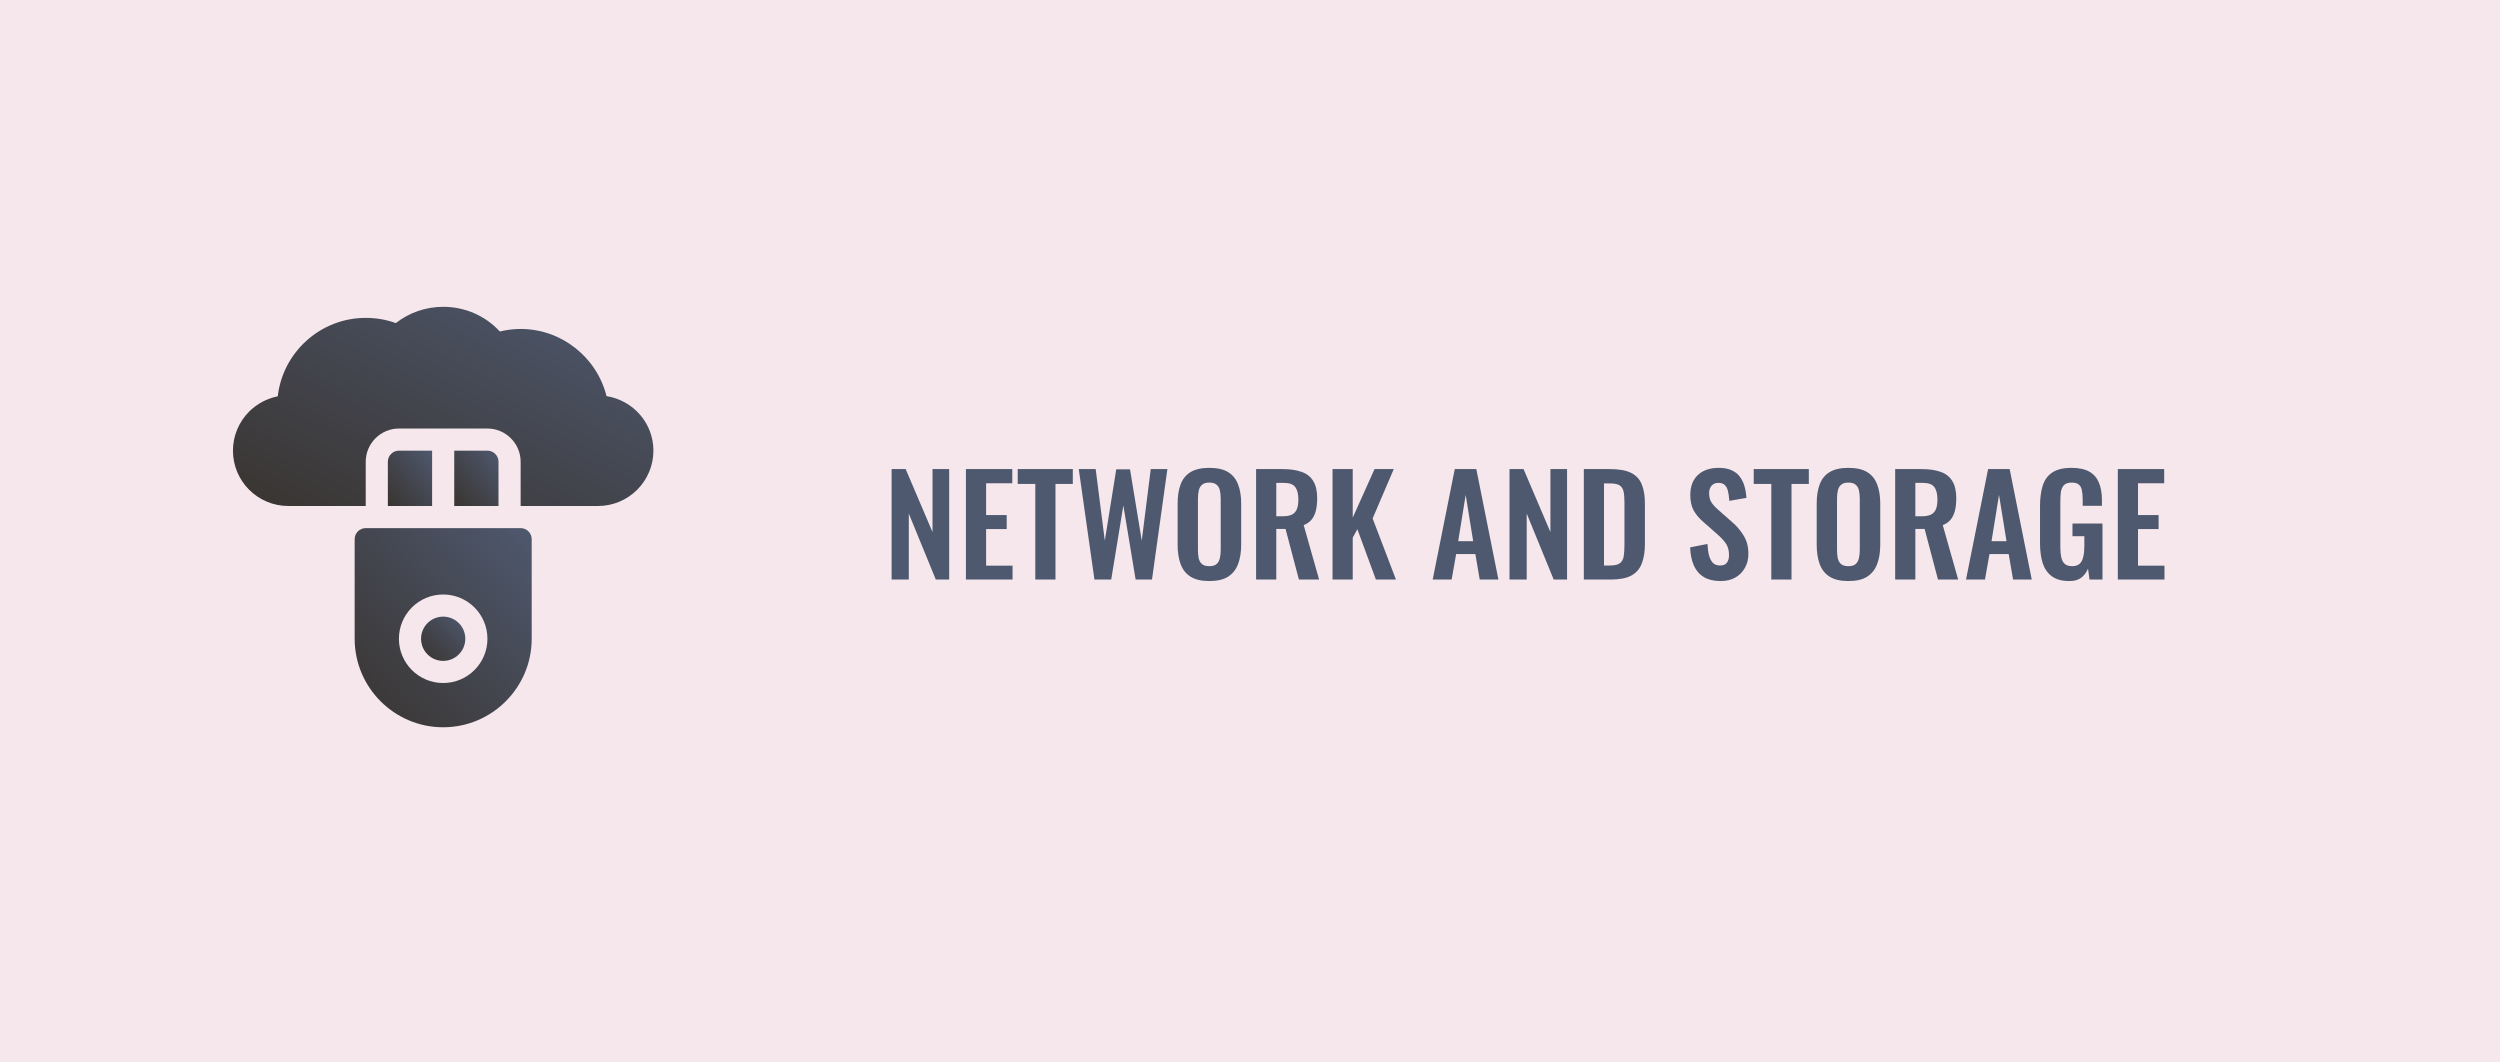
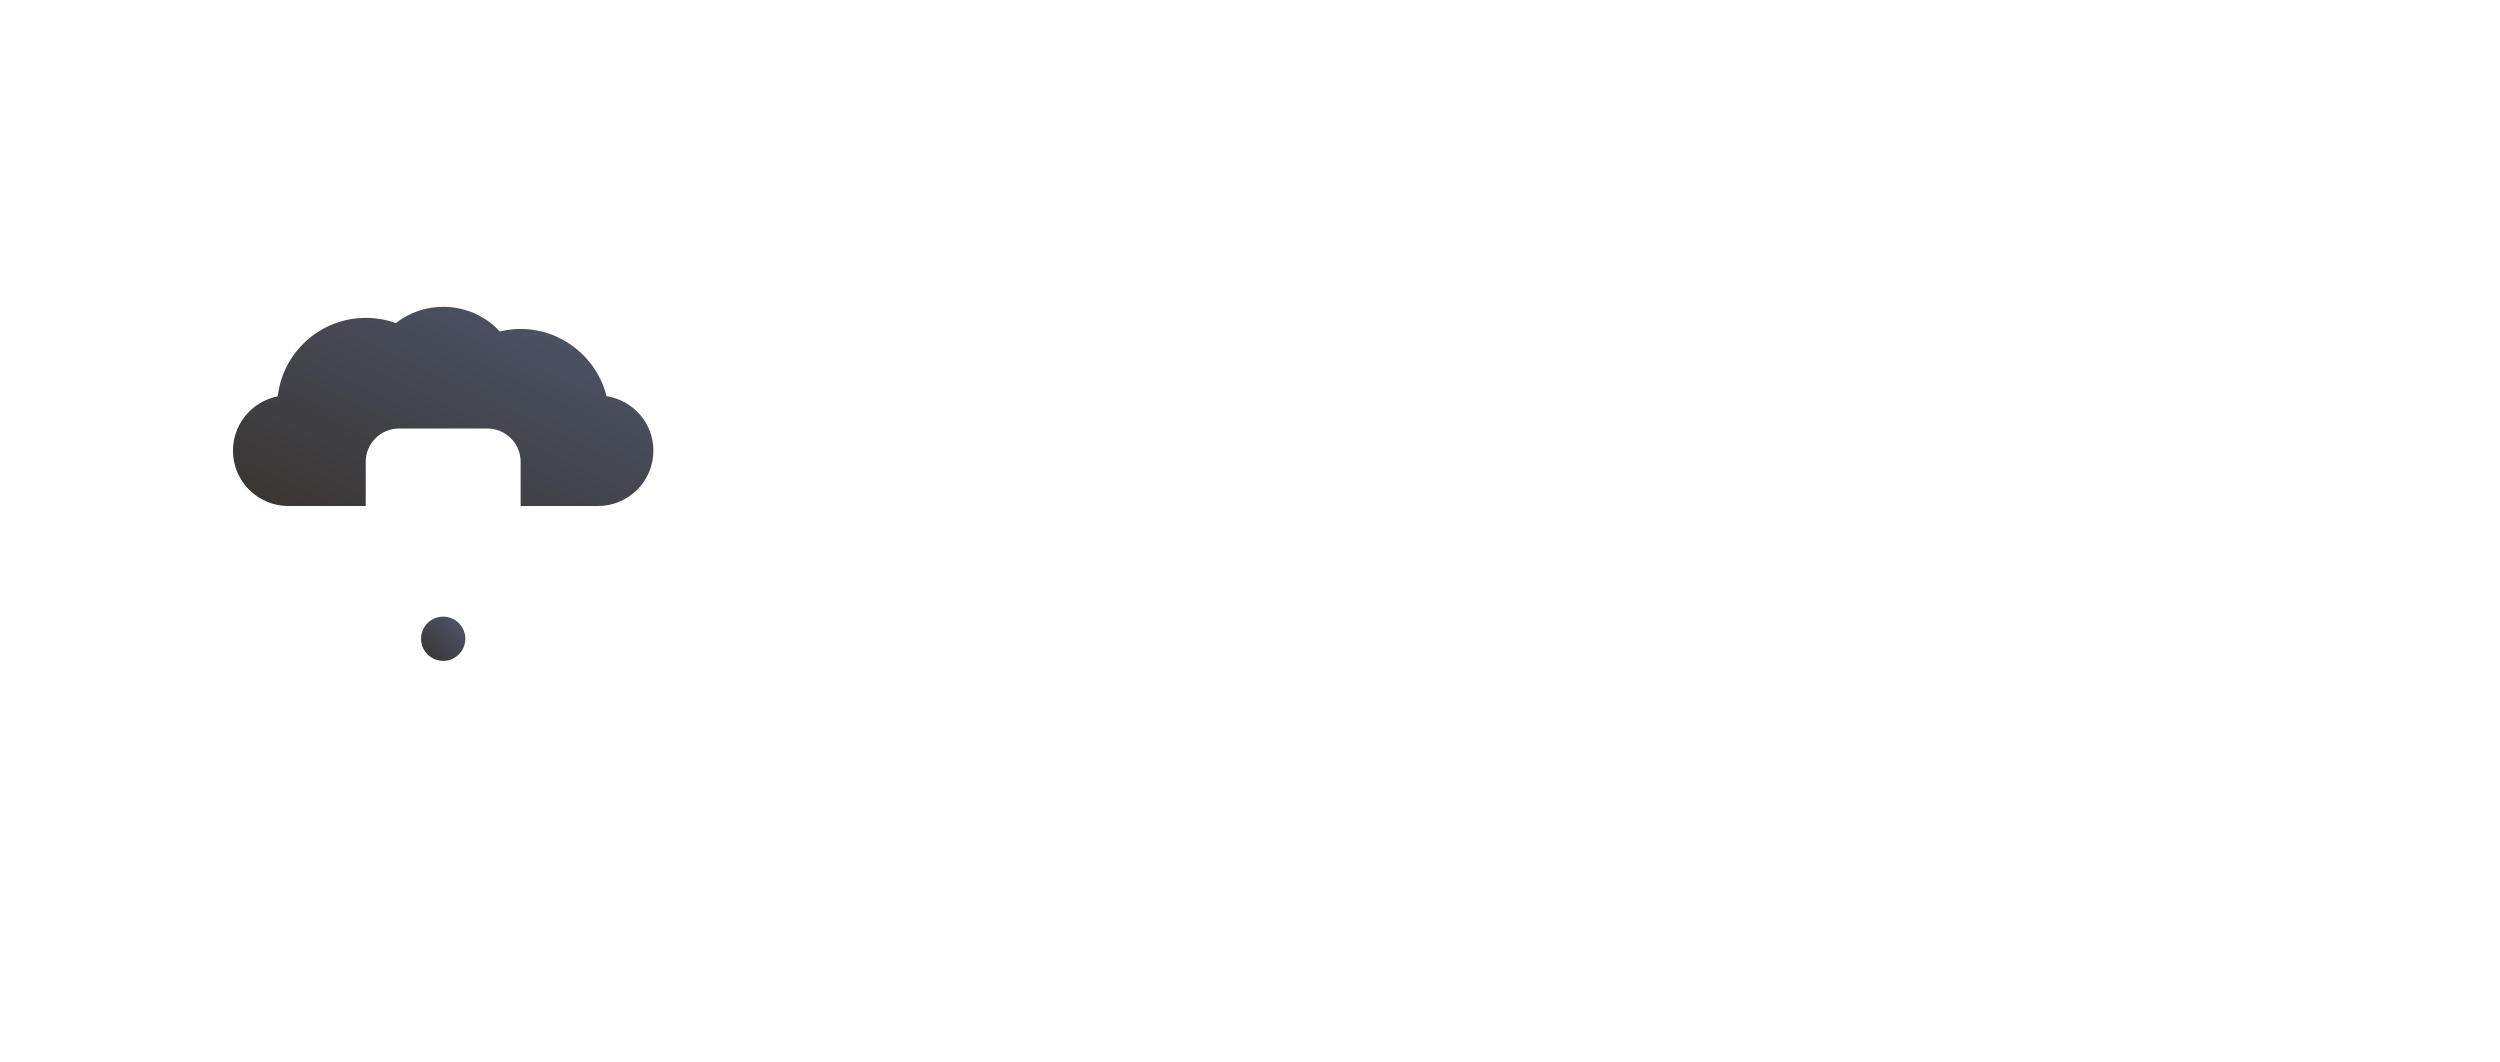
<svg xmlns="http://www.w3.org/2000/svg" width="440" height="187" viewBox="0 0 440 187" fill="none">
-   <rect width="440" height="187" fill="#9C0F34" fill-opacity="0.1" />
  <g clip-path="url(#clip0_63_1462)">
    <path d="M106.743 69.715C105.049 62.88 98.817 57.895 91.632 57.895C90.385 57.895 89.158 58.05 87.971 58.343C85.4 55.558 81.836 54 78 54C74.943 54 72.041 55.013 69.665 56.863C67.99 56.259 66.218 55.947 64.368 55.947C56.384 55.947 49.763 62.004 48.887 69.754C46.998 70.124 45.265 71.04 43.843 72.442C42.013 74.292 41 76.745 41 79.316C41 84.691 45.362 89.053 50.737 89.053H64.368V81.263C64.368 78.05 66.997 75.421 70.21 75.421H85.79C89.003 75.421 91.632 78.05 91.632 81.263V89.053H105.263C107.834 89.053 110.287 88.04 112.157 86.19C113.987 84.34 115 81.886 115 79.316C115 74.486 111.475 70.475 106.743 69.715Z" fill="url(#paint0_linear_63_1462)" />
    <path d="M78 116.316C80.151 116.316 81.895 114.572 81.895 112.421C81.895 110.27 80.151 108.526 78 108.526C75.849 108.526 74.106 110.27 74.106 112.421C74.106 114.572 75.849 116.316 78 116.316Z" fill="url(#paint1_linear_63_1462)" />
-     <path d="M91.631 92.947H64.368C63.297 92.947 62.421 93.824 62.421 94.895V112.421C62.421 121.009 69.412 128 78 128C86.588 128 93.579 121.009 93.579 112.421V94.895C93.579 93.824 92.703 92.947 91.631 92.947ZM78 120.211C73.696 120.211 70.21 116.725 70.21 112.421C70.21 108.117 73.696 104.632 78 104.632C82.303 104.632 85.789 108.117 85.789 112.421C85.789 116.725 82.303 120.211 78 120.211Z" fill="url(#paint2_linear_63_1462)" />
-     <path d="M85.789 79.316H79.947V89.053H87.737V81.263C87.737 80.192 86.86 79.316 85.789 79.316Z" fill="url(#paint3_linear_63_1462)" />
-     <path d="M70.21 79.316C69.139 79.316 68.263 80.192 68.263 81.263V89.053H76.052V79.316H70.21Z" fill="url(#paint4_linear_63_1462)" />
  </g>
-   <path d="M156.925 102V82.56H159.397L164.125 93.648V82.56H167.053V102H164.701L159.949 90.384V102H156.925ZM170.003 102V82.56H178.163V85.056H173.555V90.648H177.179V93.12H173.555V99.552H178.211V102H170.003ZM182.213 102V85.176H179.117V82.56H188.813V85.176H185.765V102H182.213ZM192.621 102L189.861 82.56H192.837L194.445 95.16L196.461 82.608H198.885L200.949 95.16L202.533 82.56H205.461L202.749 102H199.869L197.709 88.968L195.573 102H192.621ZM212.83 102.264C211.454 102.264 210.358 102.008 209.542 101.496C208.726 100.984 208.142 100.248 207.79 99.288C207.438 98.328 207.262 97.192 207.262 95.88V88.608C207.262 87.296 207.438 86.176 207.79 85.248C208.142 84.304 208.726 83.584 209.542 83.088C210.358 82.592 211.454 82.344 212.83 82.344C214.238 82.344 215.342 82.592 216.142 83.088C216.958 83.584 217.542 84.304 217.894 85.248C218.262 86.176 218.446 87.296 218.446 88.608V95.904C218.446 97.2 218.262 98.328 217.894 99.288C217.542 100.232 216.958 100.968 216.142 101.496C215.342 102.008 214.238 102.264 212.83 102.264ZM212.83 99.648C213.422 99.648 213.854 99.52 214.126 99.264C214.414 99.008 214.606 98.656 214.702 98.208C214.798 97.76 214.846 97.272 214.846 96.744V87.792C214.846 87.248 214.798 86.76 214.702 86.328C214.606 85.896 214.414 85.56 214.126 85.32C213.854 85.064 213.422 84.936 212.83 84.936C212.27 84.936 211.846 85.064 211.558 85.32C211.27 85.56 211.078 85.896 210.982 86.328C210.886 86.76 210.838 87.248 210.838 87.792V96.744C210.838 97.272 210.878 97.76 210.958 98.208C211.054 98.656 211.246 99.008 211.534 99.264C211.822 99.52 212.254 99.648 212.83 99.648ZM221.073 102V82.56H225.729C227.041 82.56 228.145 82.72 229.041 83.04C229.953 83.344 230.641 83.872 231.105 84.624C231.585 85.376 231.825 86.4 231.825 87.696C231.825 88.48 231.753 89.184 231.609 89.808C231.465 90.432 231.217 90.968 230.865 91.416C230.529 91.848 230.057 92.184 229.449 92.424L232.161 102H228.609L226.257 93.096H224.625V102H221.073ZM224.625 90.864H225.729C226.417 90.864 226.961 90.768 227.361 90.576C227.777 90.368 228.073 90.048 228.249 89.616C228.425 89.168 228.513 88.6 228.513 87.912C228.513 86.936 228.329 86.208 227.961 85.728C227.609 85.232 226.929 84.984 225.921 84.984H224.625V90.864ZM234.527 102V82.56H238.079V91.104L241.919 82.56H245.303L241.583 91.248L245.687 102H242.159L238.895 93.144L238.079 94.632V102H234.527ZM252.152 102L256.04 82.56H259.832L263.72 102H260.432L259.664 97.512H256.28L255.488 102H252.152ZM256.64 95.256H259.28L257.96 87.096L256.64 95.256ZM265.675 102V82.56H268.147L272.875 93.648V82.56H275.803V102H273.451L268.699 90.384V102H265.675ZM278.753 102V82.56H283.337C284.921 82.56 286.153 82.776 287.033 83.208C287.929 83.64 288.561 84.304 288.929 85.2C289.313 86.096 289.505 87.232 289.505 88.608V95.712C289.505 97.12 289.313 98.296 288.929 99.24C288.561 100.168 287.937 100.864 287.057 101.328C286.193 101.776 285.001 102 283.481 102H278.753ZM282.305 99.528H283.385C284.201 99.528 284.785 99.384 285.137 99.096C285.489 98.808 285.705 98.392 285.785 97.848C285.865 97.288 285.905 96.608 285.905 95.808V88.368C285.905 87.584 285.849 86.952 285.737 86.472C285.625 85.992 285.393 85.64 285.041 85.416C284.689 85.192 284.121 85.08 283.337 85.08H282.305V99.528ZM302.844 102.264C301.676 102.264 300.7 102.04 299.916 101.592C299.132 101.128 298.54 100.456 298.14 99.576C297.74 98.696 297.516 97.616 297.468 96.336L300.516 95.736C300.548 96.488 300.636 97.152 300.78 97.728C300.94 98.304 301.172 98.752 301.476 99.072C301.796 99.376 302.212 99.528 302.724 99.528C303.3 99.528 303.708 99.36 303.948 99.024C304.188 98.672 304.308 98.232 304.308 97.704C304.308 96.856 304.116 96.16 303.732 95.616C303.348 95.072 302.836 94.528 302.196 93.984L299.748 91.824C299.06 91.232 298.508 90.576 298.092 89.856C297.692 89.12 297.492 88.216 297.492 87.144C297.492 85.608 297.94 84.424 298.836 83.592C299.732 82.76 300.956 82.344 302.508 82.344C303.42 82.344 304.18 82.488 304.788 82.776C305.396 83.048 305.876 83.432 306.228 83.928C306.596 84.424 306.868 84.992 307.044 85.632C307.22 86.256 307.332 86.92 307.38 87.624L304.356 88.152C304.324 87.544 304.252 87 304.14 86.52C304.044 86.04 303.86 85.664 303.588 85.392C303.332 85.12 302.948 84.984 302.436 84.984C301.908 84.984 301.5 85.16 301.212 85.512C300.94 85.848 300.804 86.272 300.804 86.784C300.804 87.44 300.94 87.984 301.212 88.416C301.484 88.832 301.876 89.264 302.388 89.712L304.812 91.848C305.612 92.52 306.292 93.312 306.852 94.224C307.428 95.12 307.716 96.208 307.716 97.488C307.716 98.416 307.508 99.24 307.092 99.96C306.692 100.68 306.124 101.248 305.388 101.664C304.668 102.064 303.82 102.264 302.844 102.264ZM311.752 102V85.176H308.656V82.56H318.352V85.176H315.304V102H311.752ZM325.307 102.264C323.931 102.264 322.835 102.008 322.019 101.496C321.203 100.984 320.619 100.248 320.267 99.288C319.915 98.328 319.739 97.192 319.739 95.88V88.608C319.739 87.296 319.915 86.176 320.267 85.248C320.619 84.304 321.203 83.584 322.019 83.088C322.835 82.592 323.931 82.344 325.307 82.344C326.715 82.344 327.819 82.592 328.619 83.088C329.435 83.584 330.019 84.304 330.371 85.248C330.739 86.176 330.923 87.296 330.923 88.608V95.904C330.923 97.2 330.739 98.328 330.371 99.288C330.019 100.232 329.435 100.968 328.619 101.496C327.819 102.008 326.715 102.264 325.307 102.264ZM325.307 99.648C325.899 99.648 326.331 99.52 326.603 99.264C326.891 99.008 327.083 98.656 327.179 98.208C327.275 97.76 327.323 97.272 327.323 96.744V87.792C327.323 87.248 327.275 86.76 327.179 86.328C327.083 85.896 326.891 85.56 326.603 85.32C326.331 85.064 325.899 84.936 325.307 84.936C324.747 84.936 324.323 85.064 324.035 85.32C323.747 85.56 323.555 85.896 323.459 86.328C323.363 86.76 323.315 87.248 323.315 87.792V96.744C323.315 97.272 323.355 97.76 323.435 98.208C323.531 98.656 323.723 99.008 324.011 99.264C324.299 99.52 324.731 99.648 325.307 99.648ZM333.55 102V82.56H338.206C339.518 82.56 340.622 82.72 341.518 83.04C342.43 83.344 343.118 83.872 343.582 84.624C344.062 85.376 344.302 86.4 344.302 87.696C344.302 88.48 344.23 89.184 344.086 89.808C343.942 90.432 343.694 90.968 343.342 91.416C343.006 91.848 342.534 92.184 341.926 92.424L344.638 102H341.086L338.734 93.096H337.102V102H333.55ZM337.102 90.864H338.206C338.894 90.864 339.438 90.768 339.838 90.576C340.254 90.368 340.55 90.048 340.726 89.616C340.902 89.168 340.99 88.6 340.99 87.912C340.99 86.936 340.806 86.208 340.438 85.728C340.086 85.232 339.406 84.984 338.398 84.984H337.102V90.864ZM346.019 102L349.907 82.56H353.699L357.587 102H354.299L353.531 97.512H350.147L349.355 102H346.019ZM350.507 95.256H353.147L351.827 87.096L350.507 95.256ZM364.203 102.264C362.923 102.264 361.907 101.992 361.155 101.448C360.403 100.904 359.859 100.136 359.523 99.144C359.203 98.136 359.043 96.952 359.043 95.592V89.064C359.043 87.672 359.203 86.472 359.523 85.464C359.843 84.456 360.403 83.688 361.203 83.16C362.019 82.616 363.139 82.344 364.563 82.344C365.891 82.344 366.947 82.568 367.731 83.016C368.515 83.464 369.075 84.112 369.411 84.96C369.763 85.792 369.939 86.808 369.939 88.008V89.016H366.555V87.912C366.555 87.288 366.507 86.752 366.411 86.304C366.331 85.856 366.155 85.52 365.883 85.296C365.627 85.056 365.203 84.936 364.611 84.936C363.987 84.936 363.531 85.088 363.243 85.392C362.971 85.696 362.795 86.096 362.715 86.592C362.651 87.088 362.619 87.632 362.619 88.224V96.36C362.619 97.032 362.675 97.616 362.787 98.112C362.899 98.608 363.107 98.992 363.411 99.264C363.715 99.52 364.147 99.648 364.707 99.648C365.283 99.648 365.723 99.504 366.027 99.216C366.331 98.928 366.539 98.528 366.651 98.016C366.779 97.504 366.843 96.896 366.843 96.192V94.368H364.755V92.136H370.035V102H367.755L367.491 100.08C367.235 100.72 366.843 101.248 366.315 101.664C365.803 102.064 365.099 102.264 364.203 102.264ZM372.737 102V82.56H380.897V85.056H376.289V90.648H379.913V93.12H376.289V99.552H380.945V102H372.737Z" fill="#4E586E" />
  <defs>
    <linearGradient id="paint0_linear_63_1462" x1="115" y1="54" x2="87.878" y2="111.258" gradientUnits="userSpaceOnUse">
      <stop stop-color="#4E586E" />
      <stop offset="1" stop-color="#393430" />
    </linearGradient>
    <linearGradient id="paint1_linear_63_1462" x1="81.895" y1="108.526" x2="74.106" y2="116.316" gradientUnits="userSpaceOnUse">
      <stop stop-color="#4E586E" />
      <stop offset="1" stop-color="#393430" />
    </linearGradient>
    <linearGradient id="paint2_linear_63_1462" x1="93.579" y1="92.947" x2="58.768" y2="123.89" gradientUnits="userSpaceOnUse">
      <stop stop-color="#4E586E" />
      <stop offset="1" stop-color="#393430" />
    </linearGradient>
    <linearGradient id="paint3_linear_63_1462" x1="87.737" y1="79.316" x2="78.237" y2="86.915" gradientUnits="userSpaceOnUse">
      <stop stop-color="#4E586E" />
      <stop offset="1" stop-color="#393430" />
    </linearGradient>
    <linearGradient id="paint4_linear_63_1462" x1="76.052" y1="79.316" x2="66.553" y2="86.915" gradientUnits="userSpaceOnUse">
      <stop stop-color="#4E586E" />
      <stop offset="1" stop-color="#393430" />
    </linearGradient>
    <clipPath id="clip0_63_1462">
      <rect width="74" height="74" fill="white" transform="translate(41 54)" />
    </clipPath>
  </defs>
</svg>